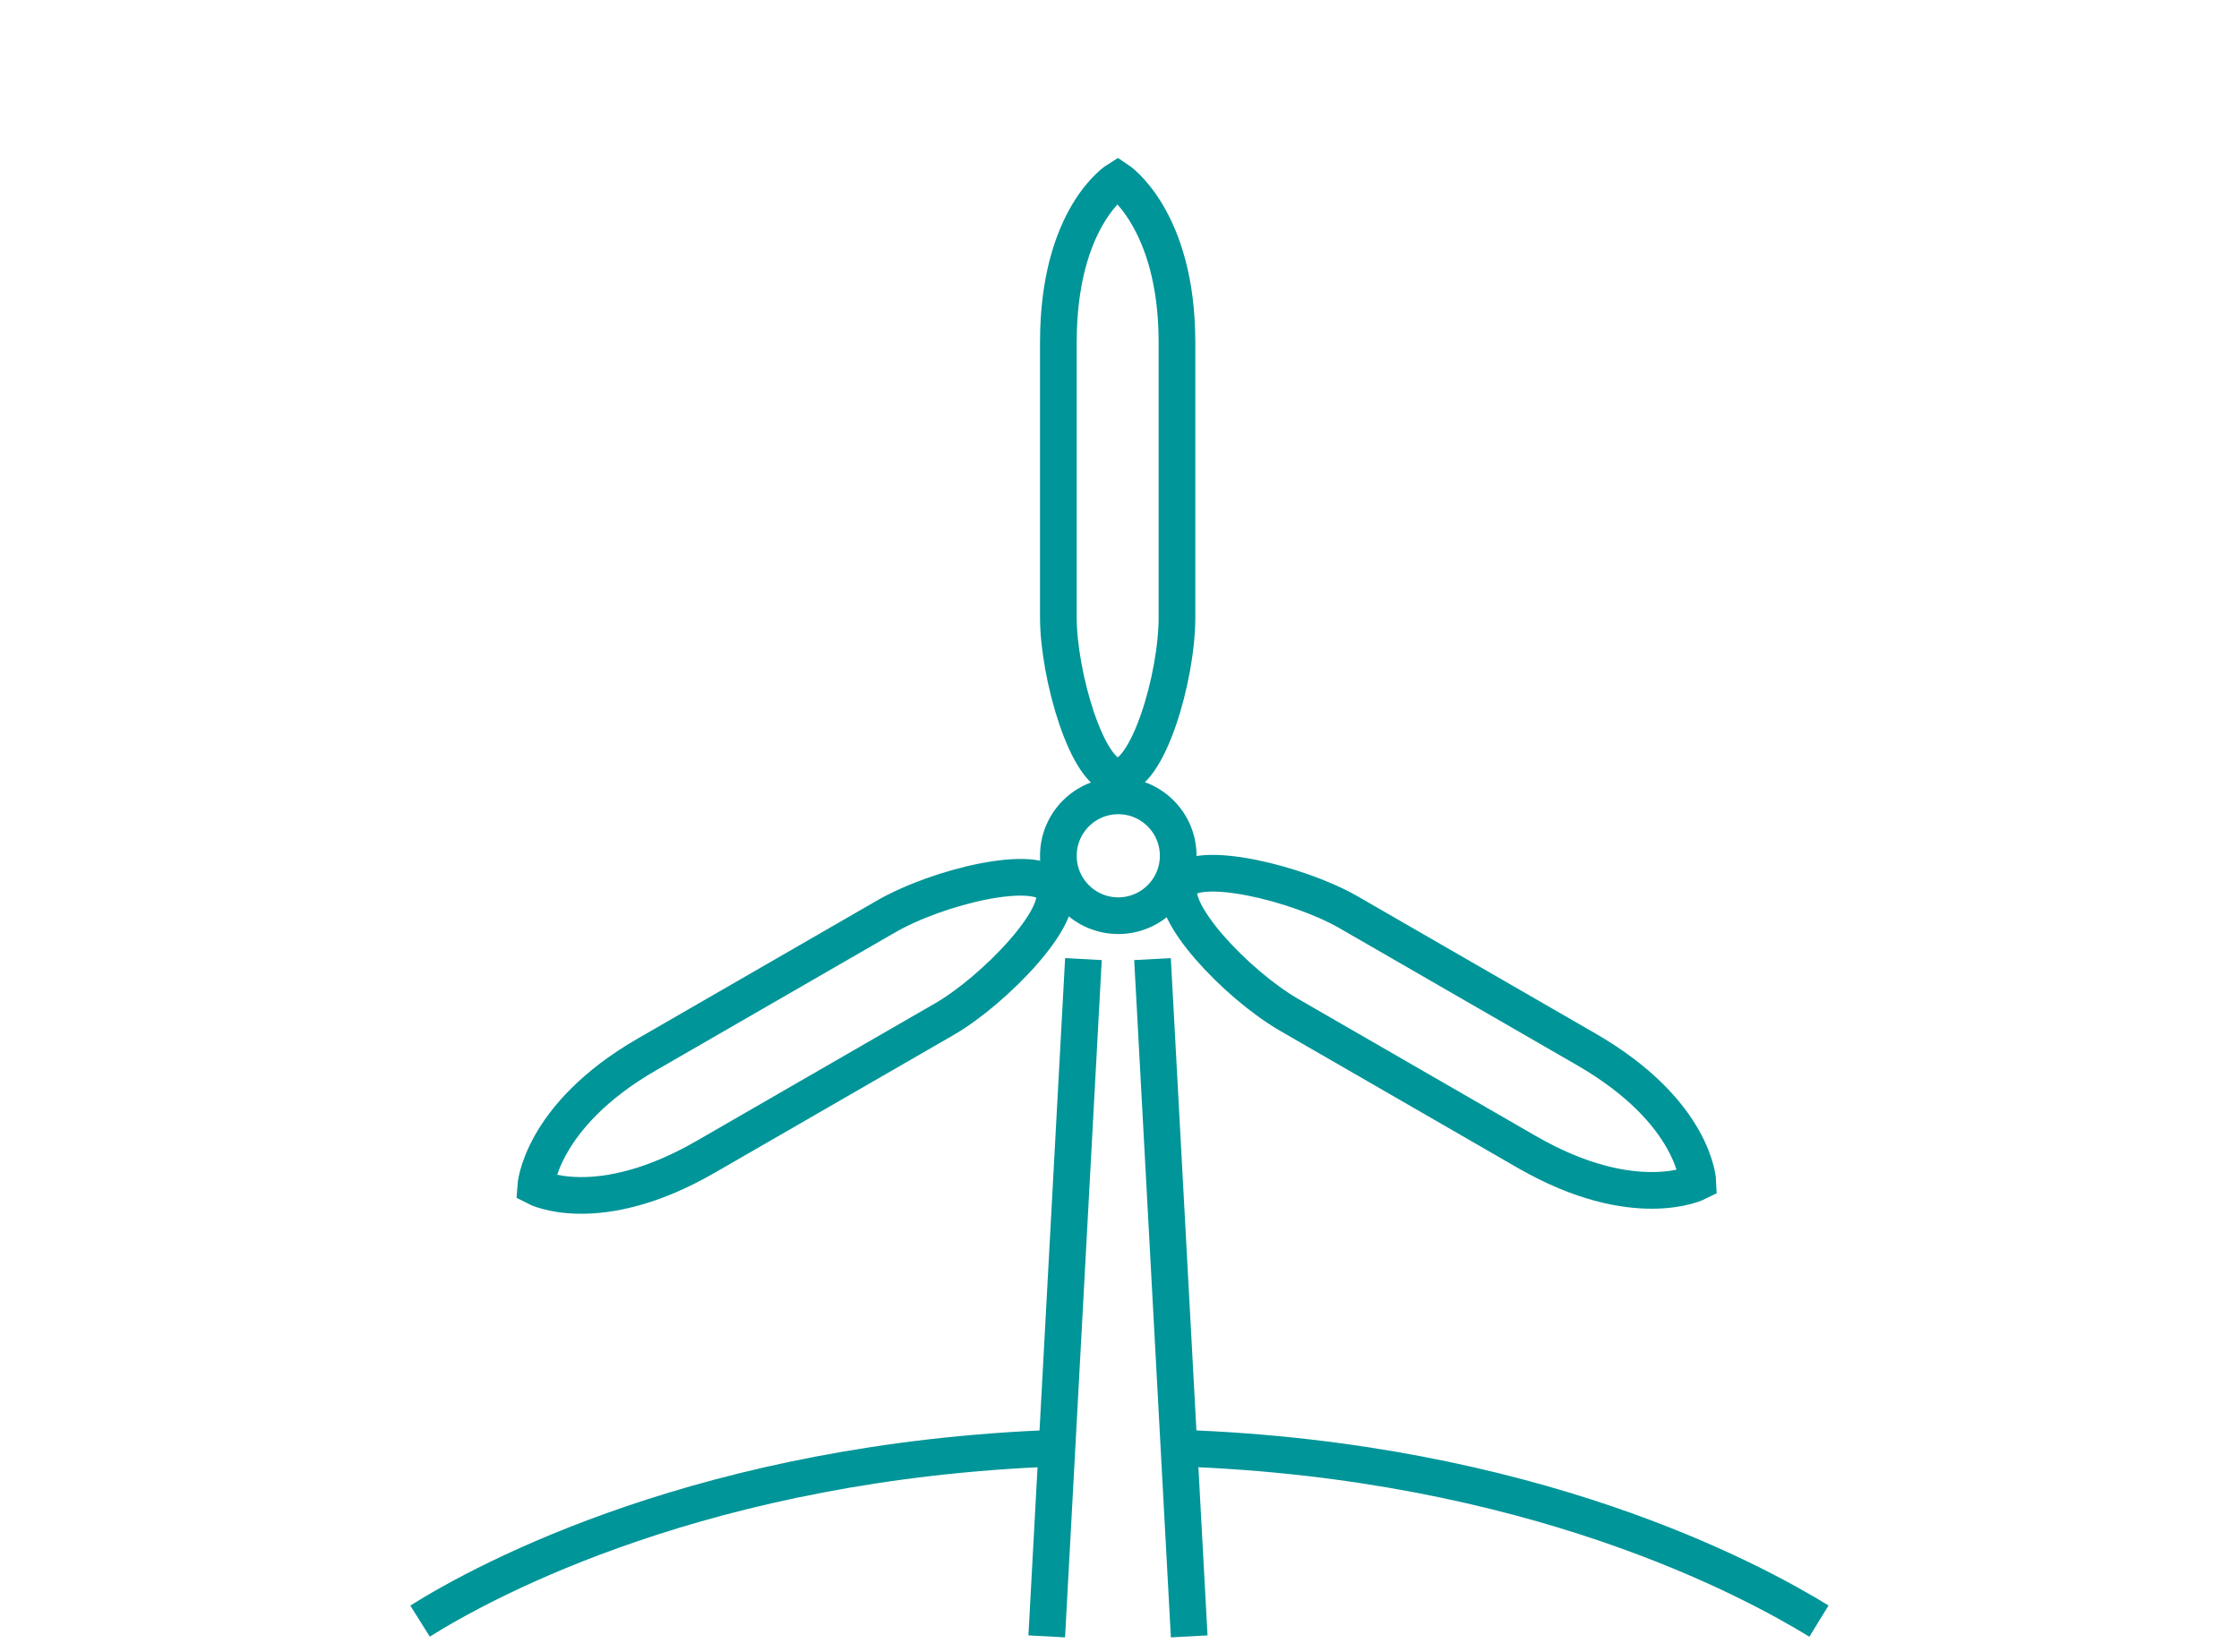
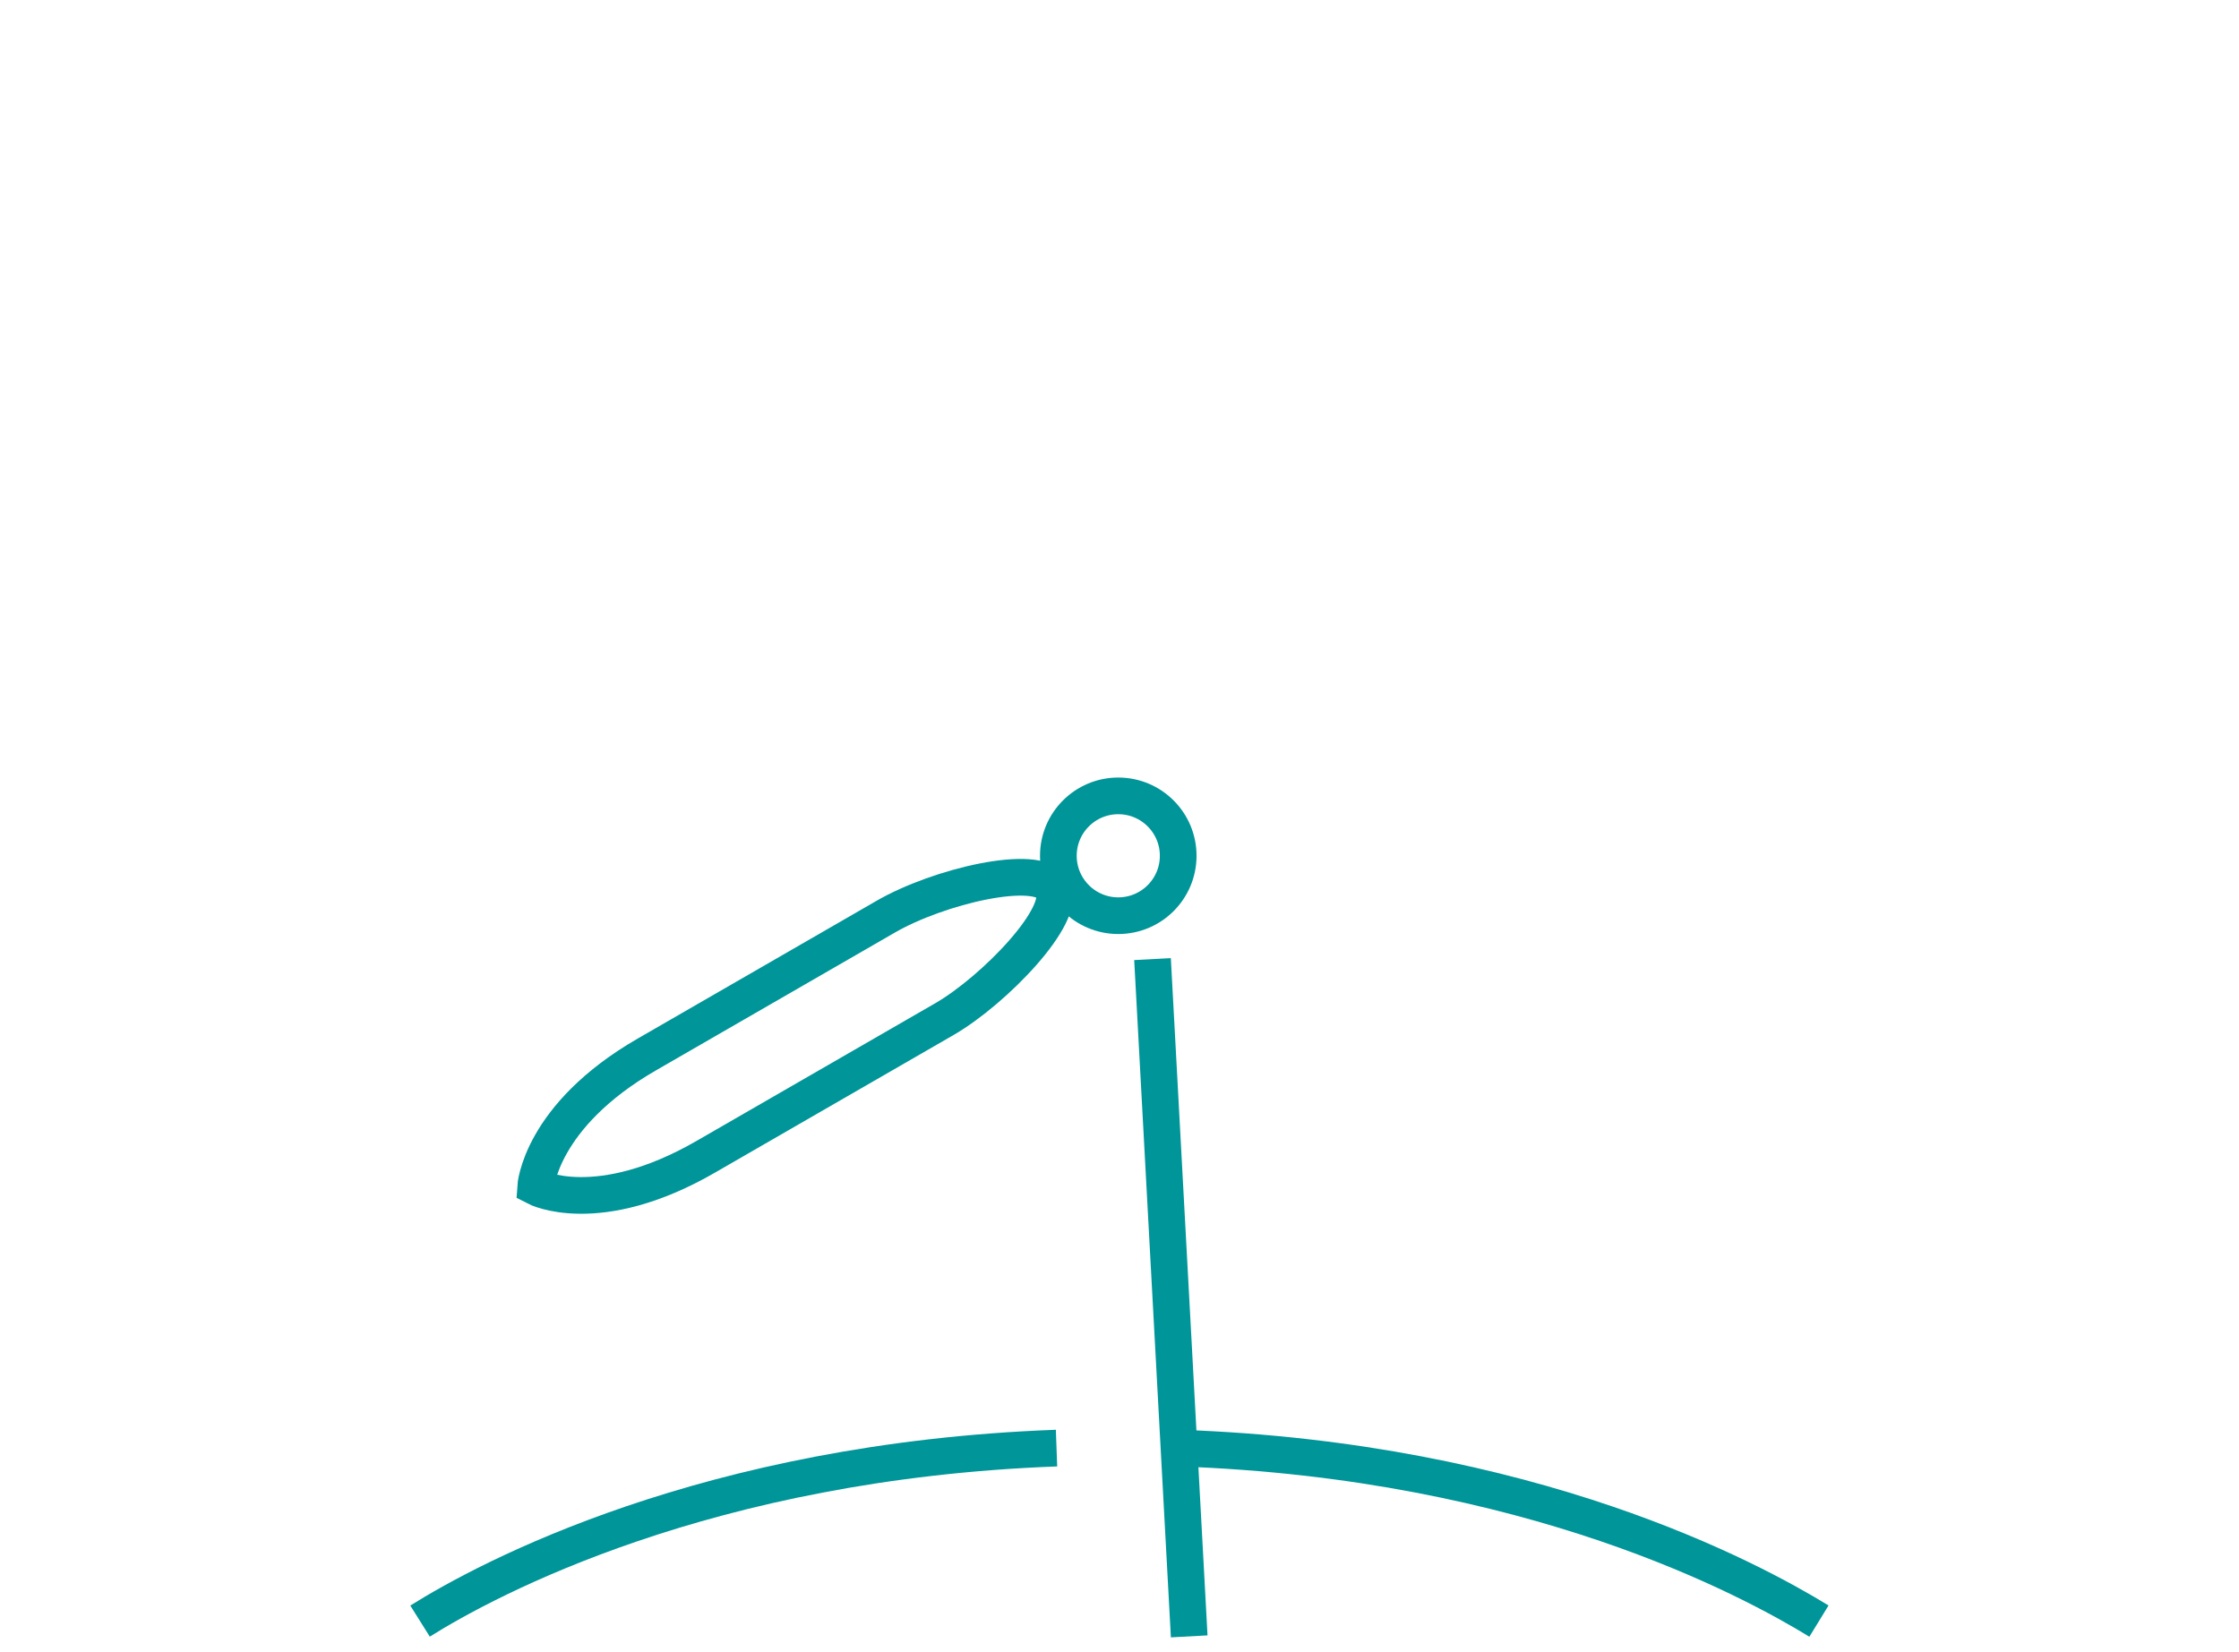
<svg xmlns="http://www.w3.org/2000/svg" id="Layer_1" x="0px" y="0px" viewBox="0 0 366.2 270.3" style="enable-background:new 0 0 366.2 270.3;" xml:space="preserve">
  <style type="text/css"> .st0{fill:none;stroke:#009598;stroke-width:5;stroke-miterlimit:10;} .st1{fill:none;stroke:#019598;stroke-width:5;stroke-miterlimit:10;} .st2{fill:#009598;} .st3{fill:none;stroke:#009598;stroke-width:5;stroke-linecap:round;stroke-miterlimit:10;} .st4{fill:#009598;stroke:#009598;stroke-miterlimit:10;} .st5{fill:#009598;stroke:#009598;stroke-width:0.5;stroke-miterlimit:10;} .st6{fill:#009598;stroke:#009598;stroke-width:1.5;stroke-miterlimit:10;} .st7{fill:none;stroke:#009598;stroke-width:6;stroke-miterlimit:10;} .st8{fill:#FFFFFF;} .st9{fill:none;} .st10{fill:none;stroke:#009598;stroke-width:1.4;stroke-miterlimit:10;} </style>
  <g>
    <circle class="st7" cx="182.9" cy="140" r="9.8" />
    <path class="st7" d="M68.7,265.2c11-6.9,46.9-26.2,104.1-28.3" />
    <path class="st7" d="M192.9,236.9c57.6,2,93.5,21.5,104.6,28.3" />
-     <line class="st7" x1="171.2" y1="267.7" x2="177.2" y2="156.9" />
    <line class="st7" x1="188.5" y1="156.9" x2="194.5" y2="267.7" />
-     <path class="st7" d="M173.1,101V56c0-20.6,9.7-26.6,9.7-26.6l0,0c0,0,9.7,6.4,9.7,26.6v45c0,9.9-4.8,26-9.7,26 C177.9,127,173.1,110.5,173.1,101z" />
-     <path class="st7" d="M220.5,149.2l39,22.5c17.8,10.3,18.2,21.7,18.2,21.7l0,0c0,0-10.3,5.2-27.9-4.9l-39-22.5 c-8.6-5-20.1-17.2-17.7-21.4C195.5,140.4,212.3,144.5,220.5,149.2z" />
    <path class="st7" d="M154.5,166.7l-39,22.5c-17.8,10.3-27.9,5-27.9,5l0,0c0,0,0.7-11.6,18.2-21.7l39-22.5c8.6-5,25-8.9,27.4-4.7 C174.6,149.6,162.6,162,154.5,166.7z" />
  </g>
</svg>